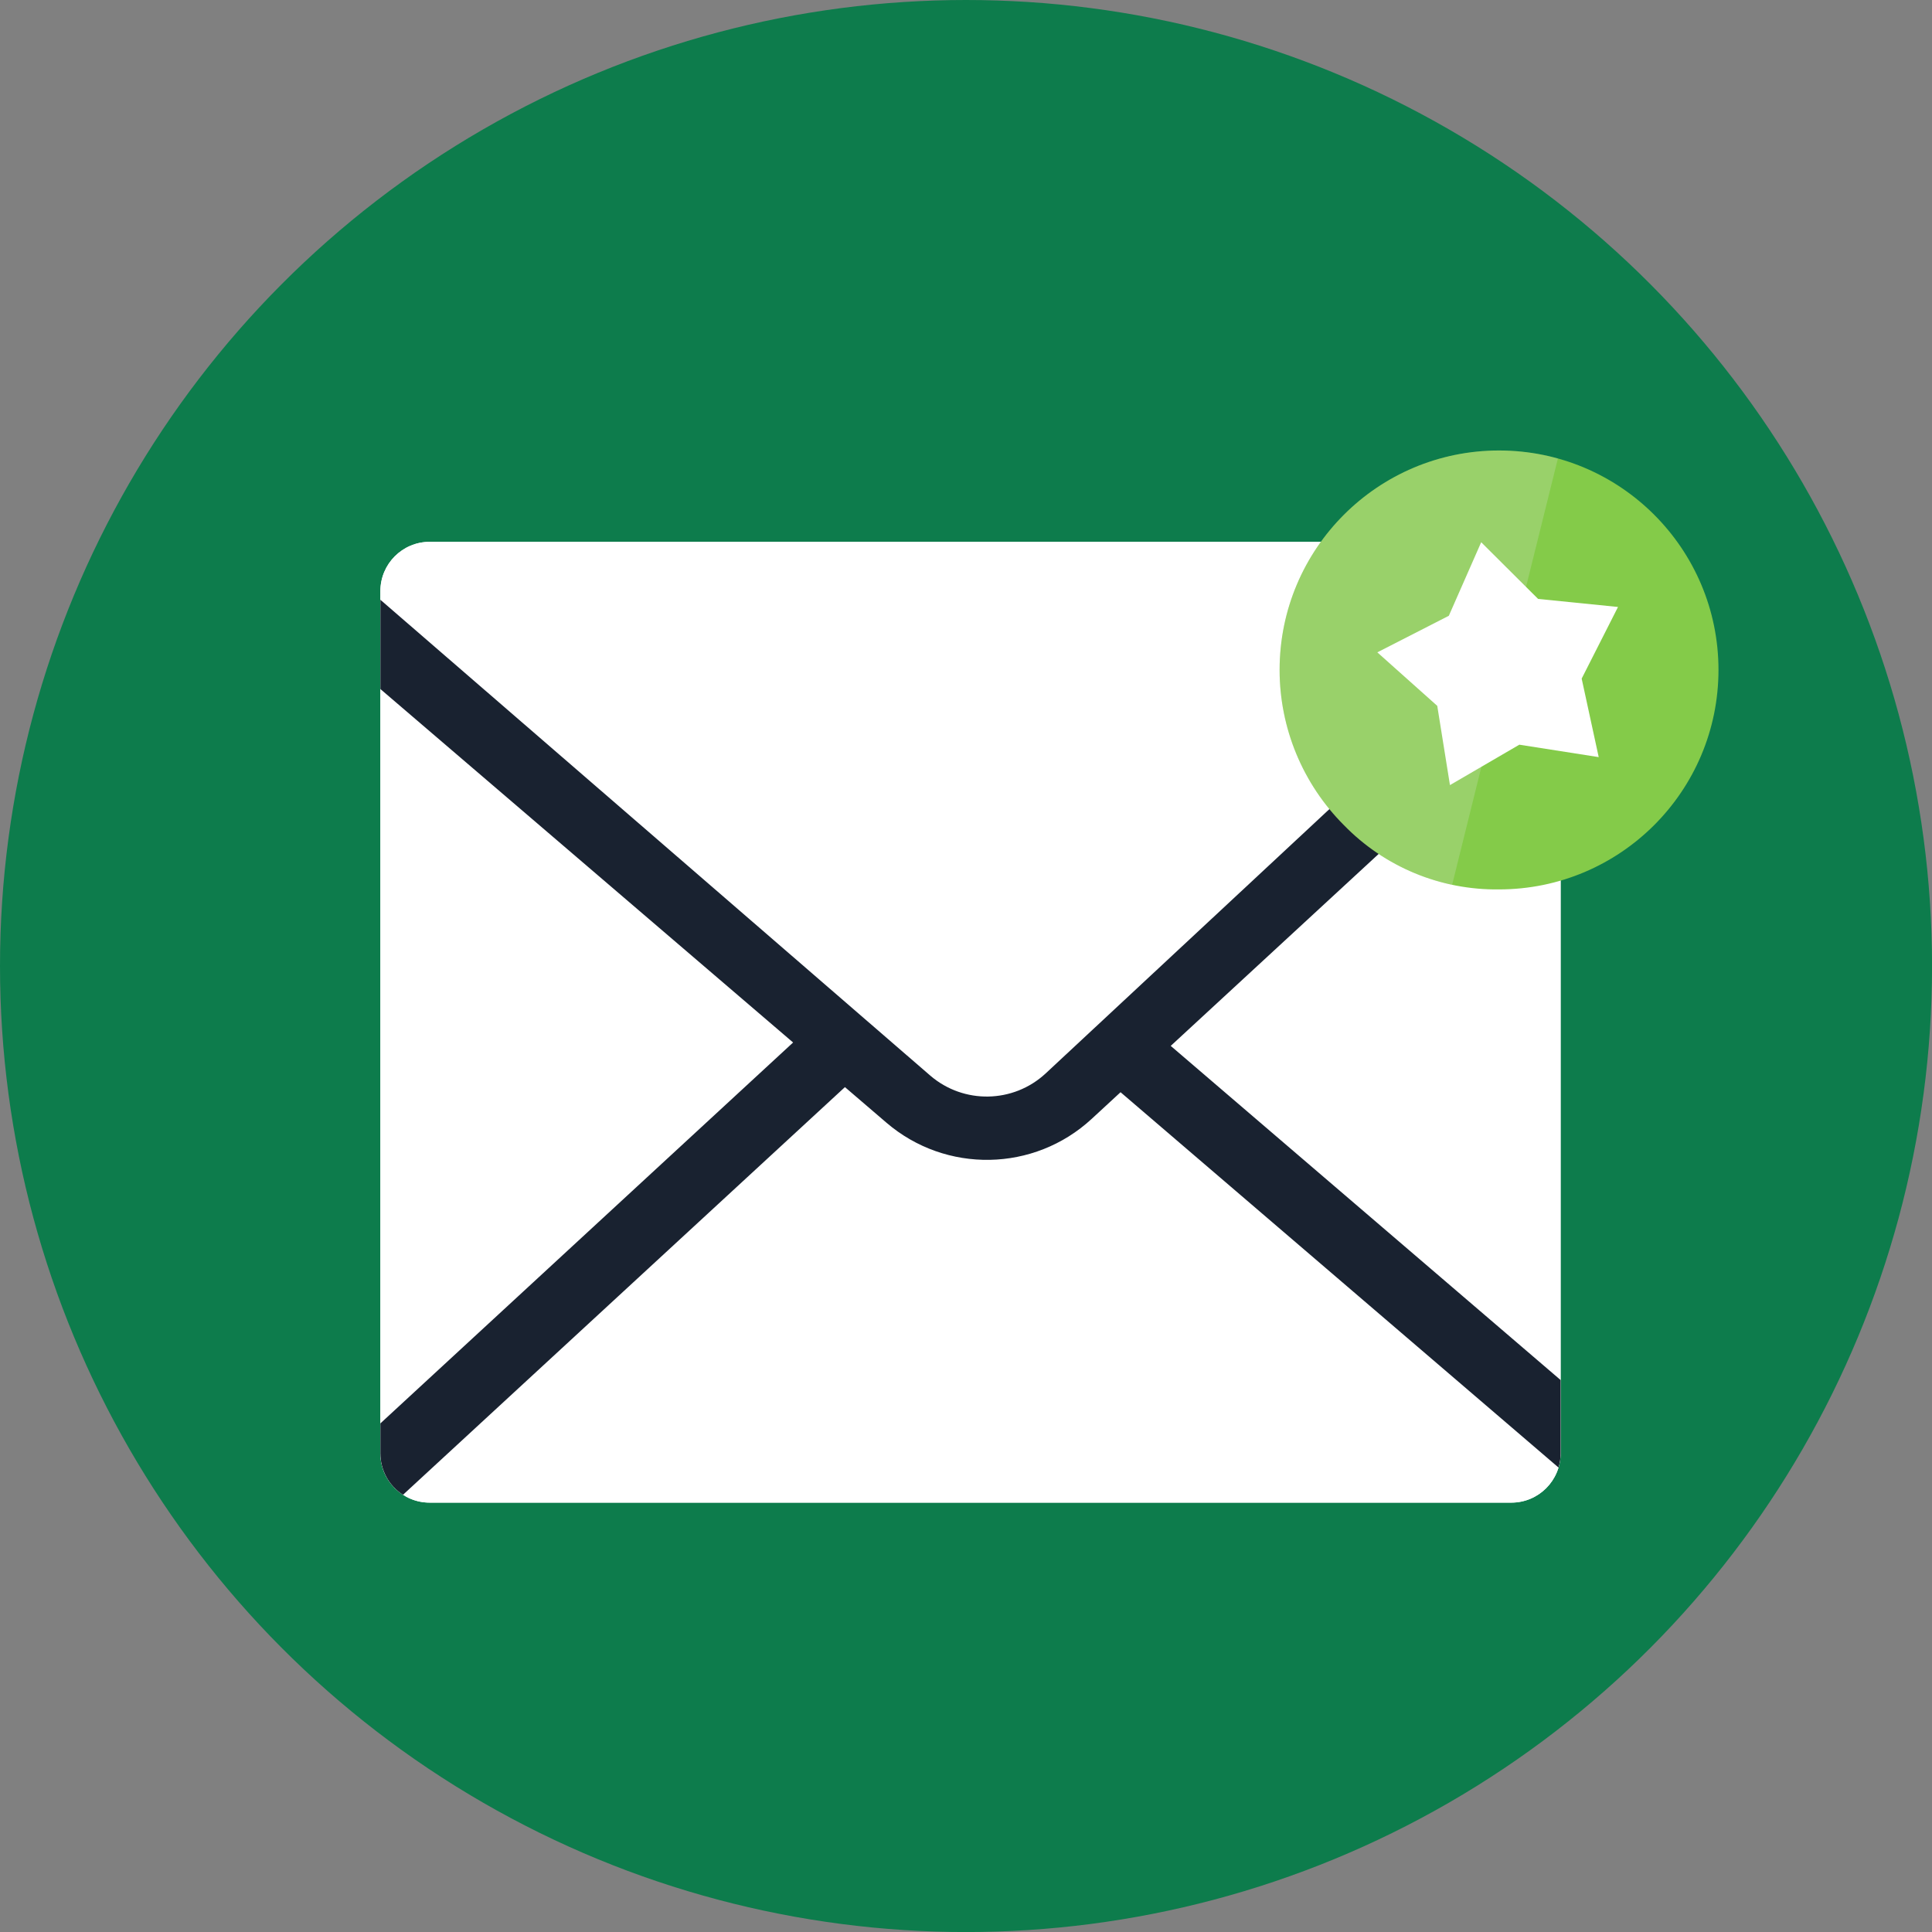
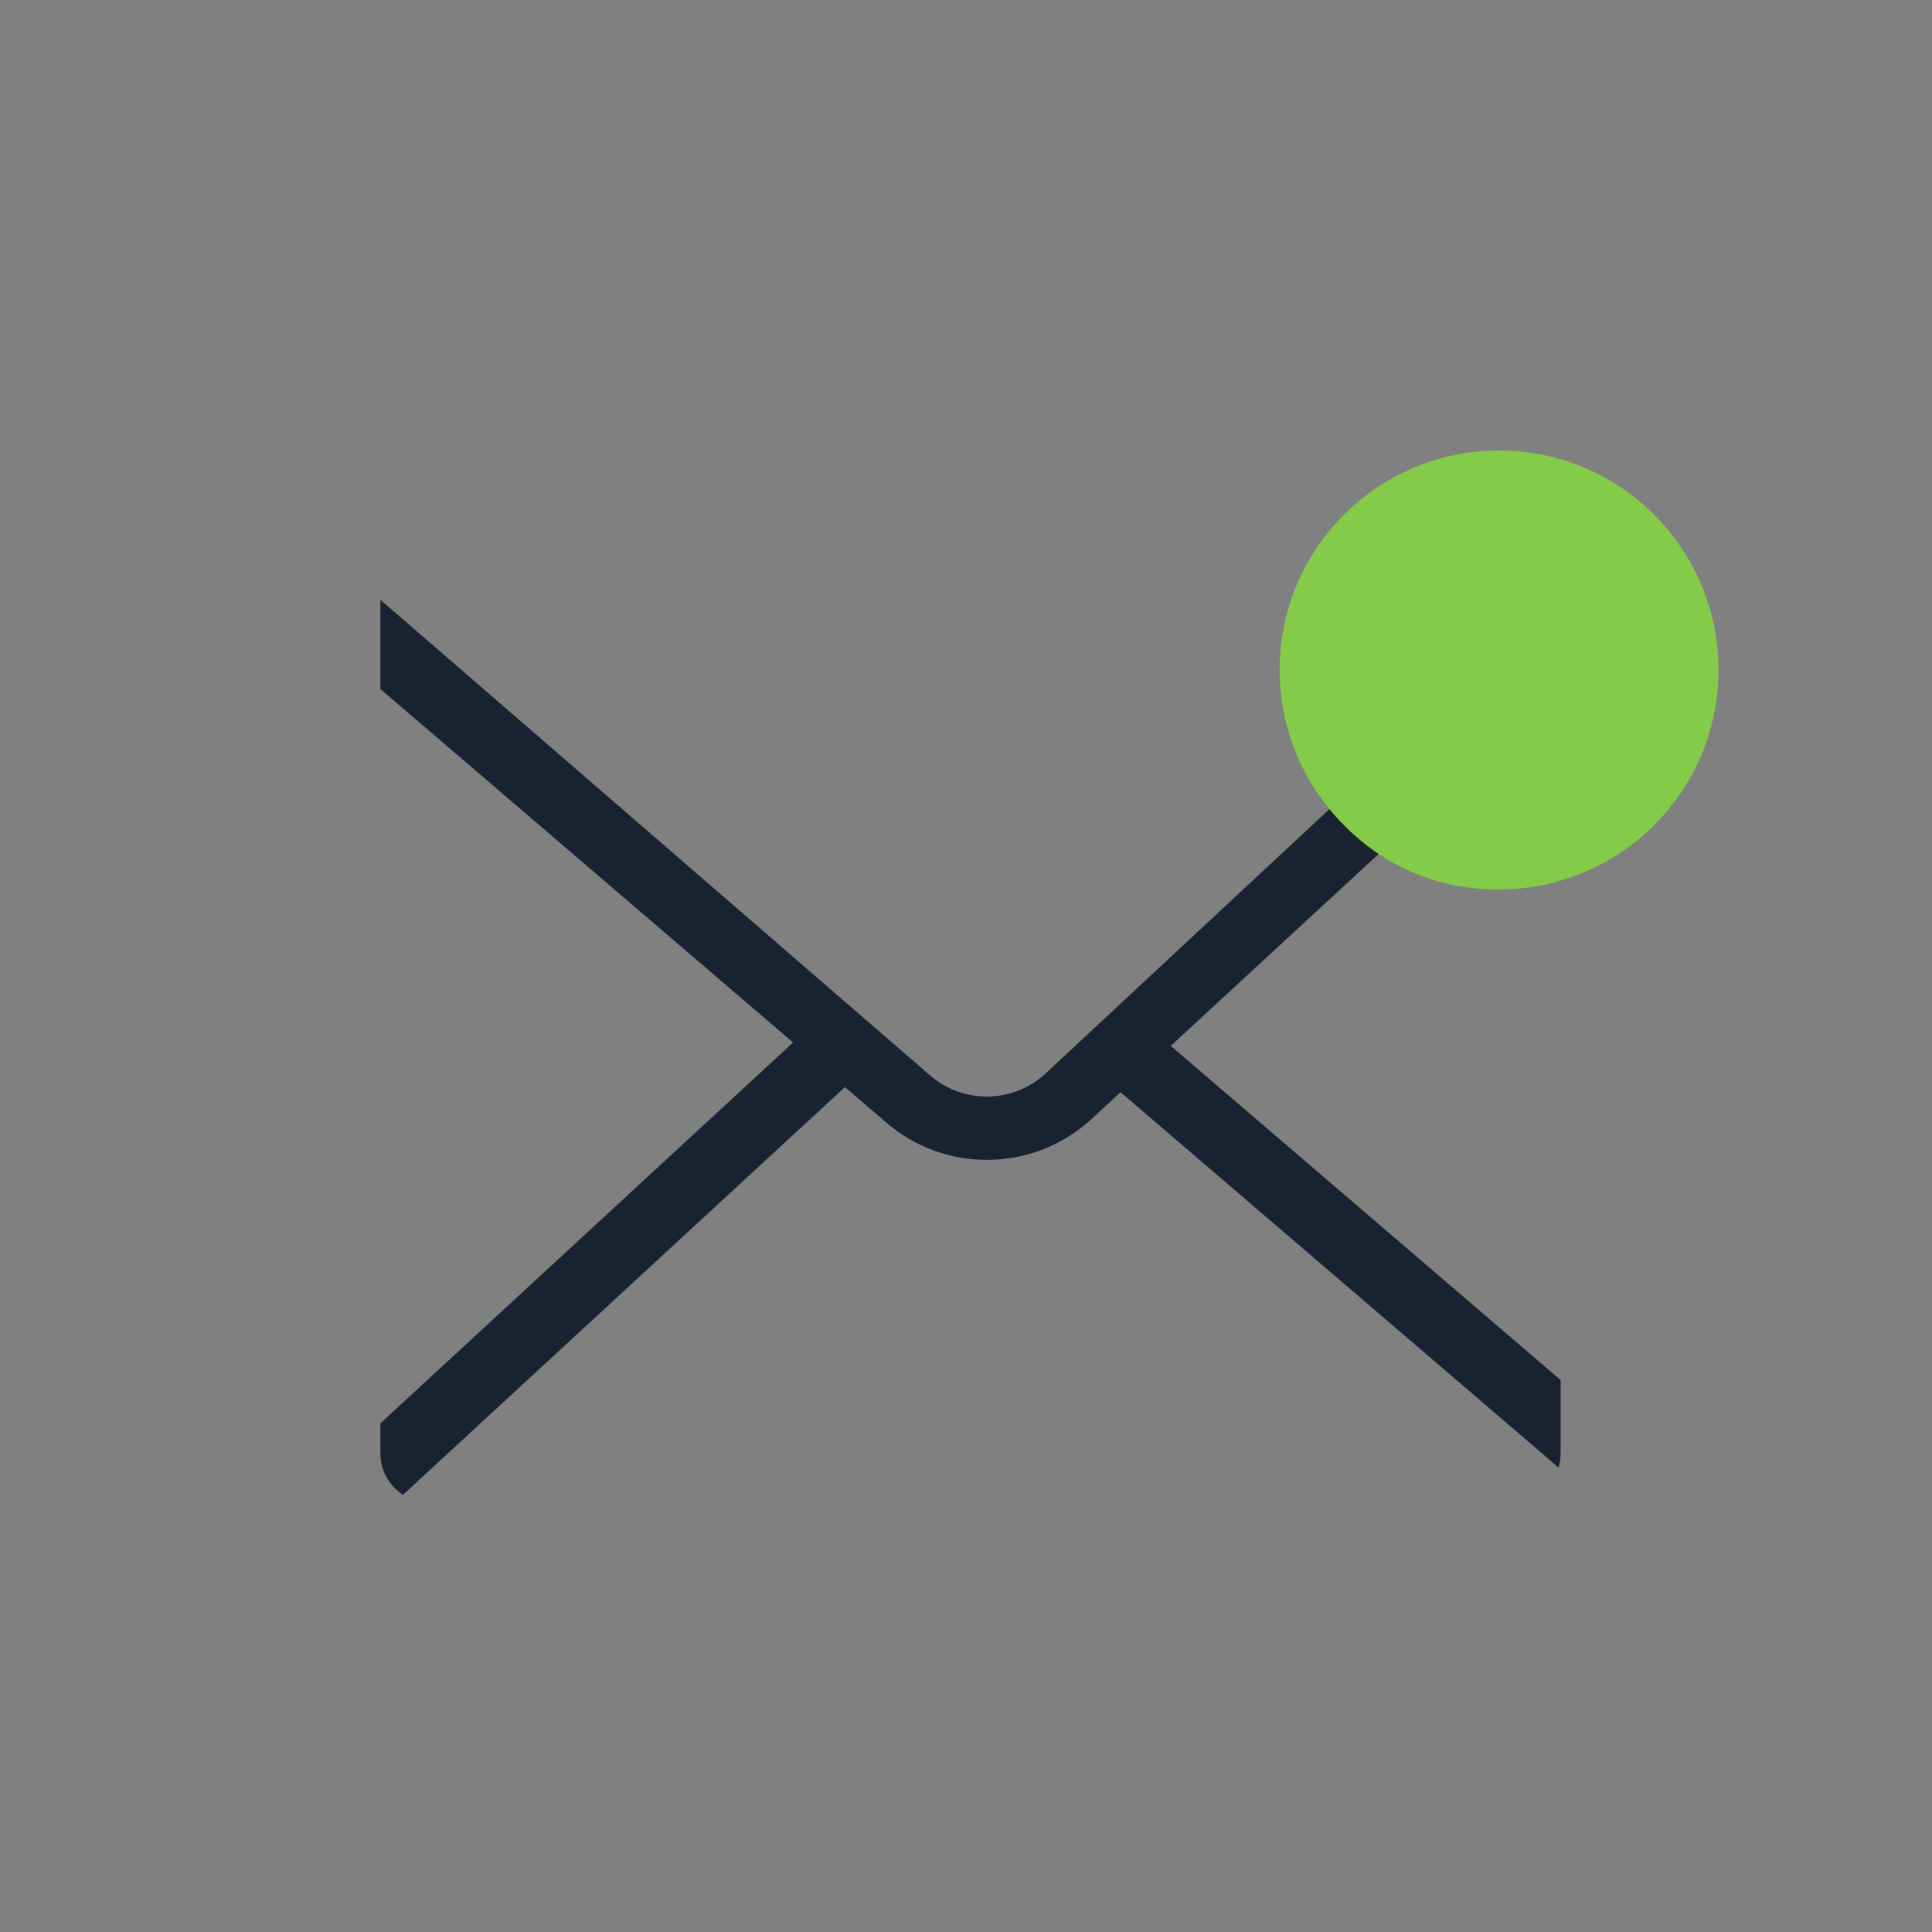
<svg xmlns="http://www.w3.org/2000/svg" id="Layer_1" width="427.45" height="427.45" viewBox="0 0 427.45 427.45">
  <rect x="0" y="0" width="427.45" height="427.45" fill="#808080" stroke="none" />
  <defs>
    <style>.cls-1{fill:#0d7c4c;}.cls-2{fill:#192230;}.cls-3{fill:#fff;}.cls-4{fill:#eeeff0;opacity:.2;}.cls-5{fill:#84cb49;}</style>
  </defs>
-   <circle class="cls-1" cx="213.73" cy="213.73" r="213.73" />
-   <path class="cls-3" d="m345.28 130.78v190.77c0 6.01-4.87 10.89-10.88 10.9h-239.3c-6.01 0.03-10.91-4.83-10.94-10.84v-0.06-190.77c0-6.01 4.87-10.89 10.88-10.9h0.02 239.32c6.01 0 10.89 4.87 10.9 10.88v0.02z" />
-   <path class="cls-3" d="m345.28 130.78v190.77c0 6.01-4.87 10.89-10.88 10.9h-239.3c-6.01 0.03-10.91-4.83-10.94-10.84v-0.06-190.77c0-6.01 4.87-10.89 10.88-10.9h0.02 239.32c6.01 0 10.89 4.87 10.9 10.88v0.02z" />
  <path class="cls-2" d="M345.28,151.77l-86.26,79.63,86.26,73.93v16.22c0,1.06-.15,2.12-.46,3.14l-96.9-83.04-6.4,5.91c-12.73,11.75-32.24,12.11-45.39.84l-9.19-7.88-97.78,90.2c-3.12-2.01-5-5.46-5-9.17v-6.63l91.31-84.27-91.31-78.2v-19.75l121.69,105.3c7.38,6.32,18.32,6.12,25.46-.47l113.97-106.17v20.41Z" />
  <path class="cls-5" d="m331.66 196.78c26.81-0.01 48.54-21.75 48.55-48.56 0-26.81-21.74-48.55-48.55-48.55s-48.55 21.74-48.55 48.55c0 12.88 5.12 25.22 14.22 34.33 9 9.26 21.42 14.4 34.33 14.23z" />
-   <path class="cls-4" d="M344.68,101.44l-23.4,94.32c-9.04-1.91-17.4-6.47-23.95-13.21-9.11-9.1-14.22-21.45-14.22-34.33,0-26.81,21.74-48.55,48.55-48.55,4.51,0,8.88.61,13.02,1.77Z" />
-   <polygon class="cls-3" points="320.55 136.24 327.71 119.97 340.3 132.51 357.98 134.29 349.94 150.14 353.71 167.51 336.15 164.76 320.8 173.7 317.99 156.17 304.73 144.33" />
</svg>